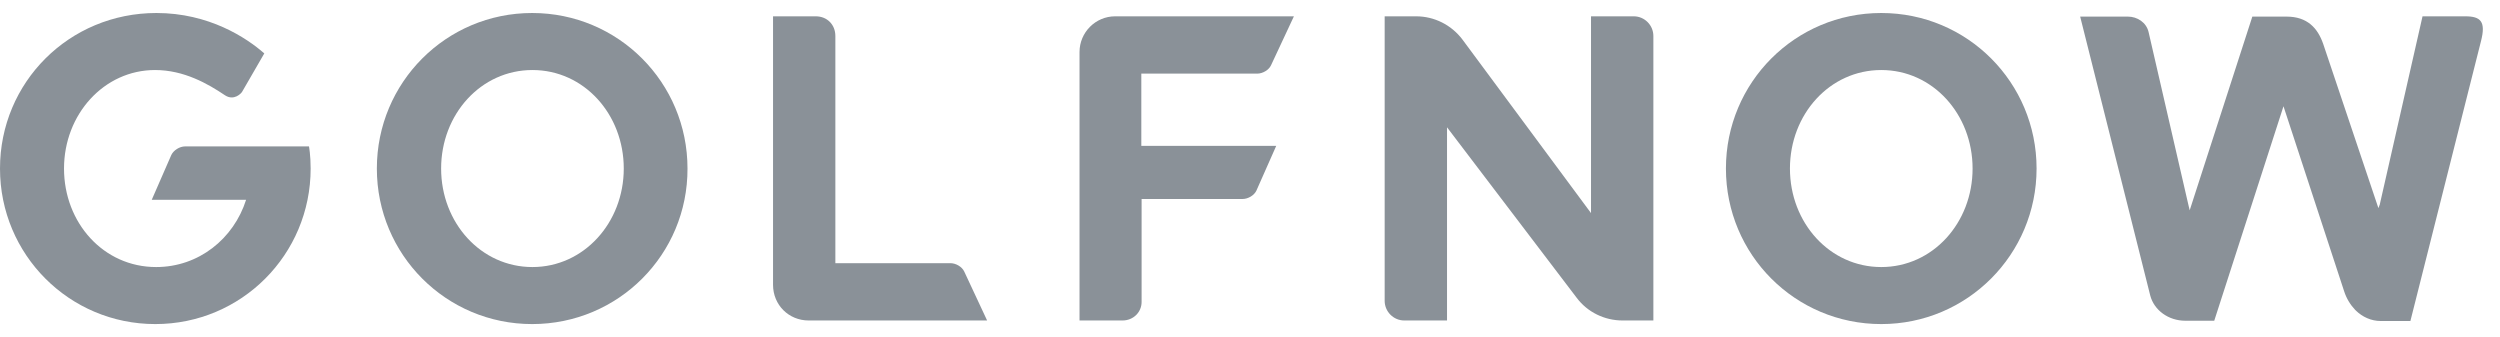
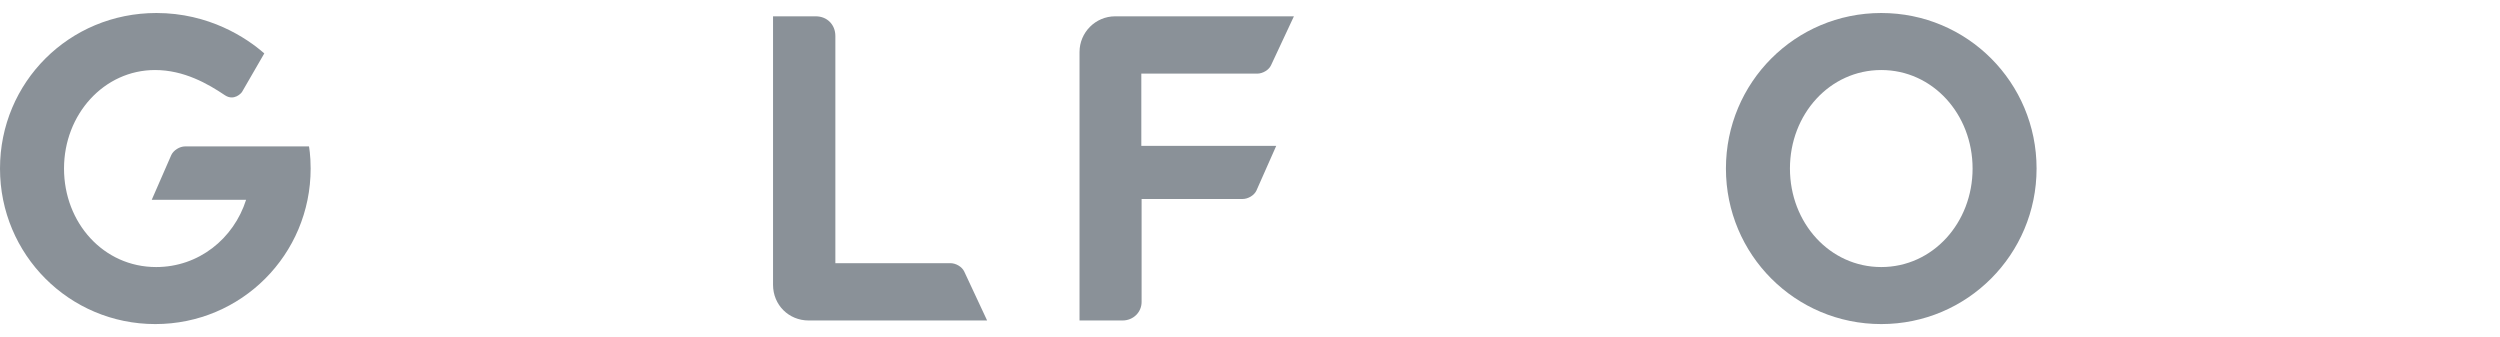
<svg xmlns="http://www.w3.org/2000/svg" width="89" height="12" viewBox="0 0 89 12" fill="none">
  <path d="M5.402 7.113L6.099 5.517C6.178 5.35 6.394 5.212 6.59 5.212H11C11 5.212 11.059 5.517 11.059 6C11.059 9.064 8.594 11.537 5.529 11.537C2.465 11.537 0 9.064 0 6C0 2.936 2.455 0.463 5.569 0.463C7.435 0.463 8.771 1.34 9.409 1.902L8.623 3.261C8.594 3.32 8.329 3.606 8.005 3.389C7.405 2.985 6.551 2.493 5.52 2.493C3.703 2.493 2.279 4.069 2.279 6C2.279 7.931 3.683 9.507 5.559 9.507C7.071 9.507 8.319 8.502 8.761 7.113H5.402Z" fill="#8A9198" />
-   <path d="M18.945 11.537C15.881 11.537 13.416 9.064 13.416 6C13.416 2.936 15.881 0.463 18.945 0.463C22.01 0.463 24.475 2.936 24.475 6C24.485 9.054 22.02 11.537 18.945 11.537ZM22.206 6C22.206 4.069 20.792 2.493 18.955 2.493C17.119 2.493 15.704 4.069 15.704 6C15.704 7.931 17.119 9.507 18.955 9.507C20.782 9.507 22.206 7.931 22.206 6Z" fill="#8A9198" />
  <path d="M28.787 11.409C28.08 11.409 27.52 10.857 27.52 10.138V0.581H29.042C29.445 0.581 29.739 0.877 29.739 1.281V9.369H33.835C34.031 9.369 34.248 9.497 34.326 9.665L35.141 11.409H28.787Z" fill="#8A9198" />
  <path d="M38.431 11.409V1.852C38.431 1.153 39.001 0.581 39.698 0.581H46.063L45.248 2.325C45.169 2.493 44.953 2.621 44.756 2.621H40.631V5.192H45.434L44.727 6.788C44.648 6.955 44.432 7.084 44.236 7.084H40.641V10.748C40.641 11.123 40.337 11.409 39.964 11.409H38.431Z" fill="#8A9198" />
  <path d="M66.973 11.537C63.908 11.537 61.443 9.064 61.443 6C61.443 2.936 63.908 0.463 66.973 0.463C70.037 0.463 72.502 2.936 72.502 6C72.502 9.054 70.037 11.537 66.973 11.537ZM70.224 6C70.224 4.069 68.809 2.493 66.973 2.493C65.136 2.493 63.722 4.069 63.722 6C63.722 7.931 65.136 9.507 66.973 9.507C68.809 9.507 70.224 7.931 70.224 6Z" fill="#8A9198" />
-   <path d="M56.64 7.586V0.581H58.163C58.546 0.581 58.86 0.897 58.86 1.281V11.409H57.76C57.122 11.409 56.513 11.113 56.13 10.601L51.514 4.532V11.409H49.991C49.608 11.409 49.294 11.093 49.294 10.709V0.581H50.414C51.062 0.581 51.671 0.887 52.064 1.409L56.64 7.586Z" fill="#8A9198" />
-   <path d="M87.765 0.581H86.242L84.72 7.281L84.671 7.409L82.707 1.567C82.51 0.995 82.137 0.591 81.4 0.591H80.183L77.953 7.487L77.904 7.281L76.49 1.143C76.411 0.798 76.087 0.591 75.753 0.591H74.054L76.549 10.522C76.686 11.044 77.197 11.418 77.796 11.418H78.827L81.292 3.783L83.453 10.374C83.532 10.62 83.669 10.847 83.846 11.034C83.856 11.044 83.866 11.044 83.866 11.054C84.101 11.28 84.406 11.428 84.759 11.428H85.594H85.81L88.325 1.458C88.501 0.768 88.315 0.581 87.765 0.581Z" fill="#8A9198" />
</svg>